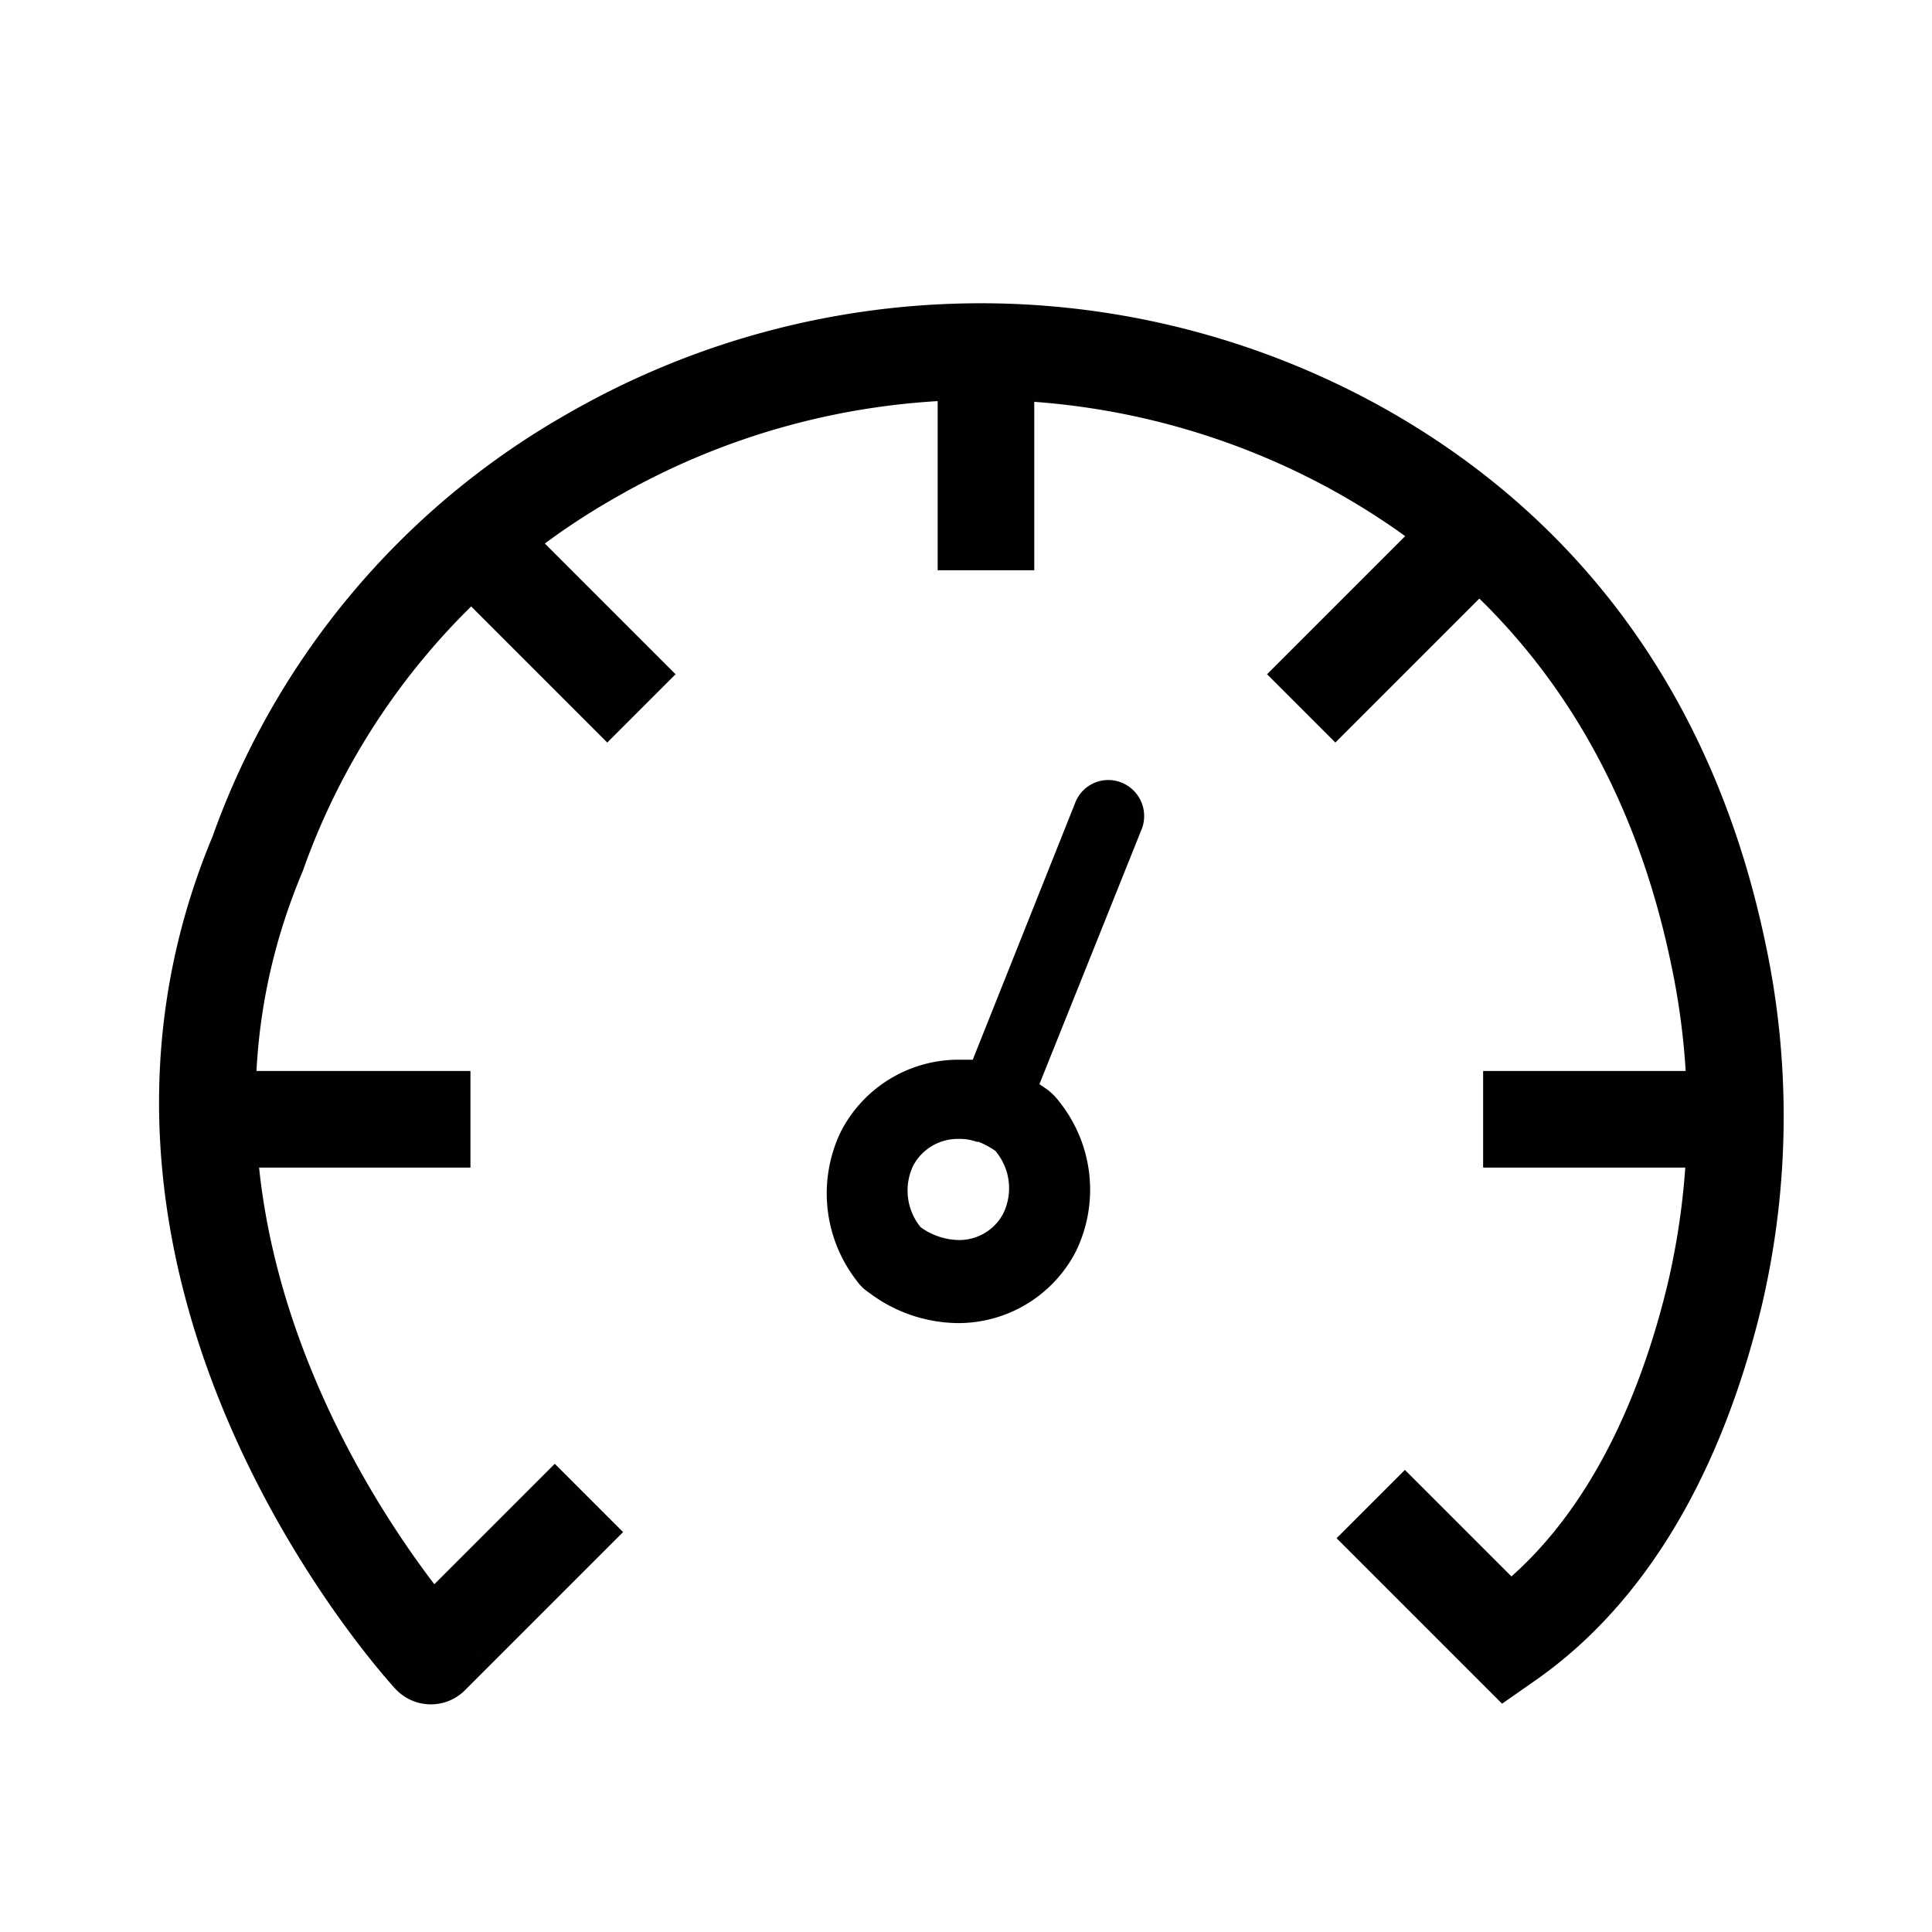
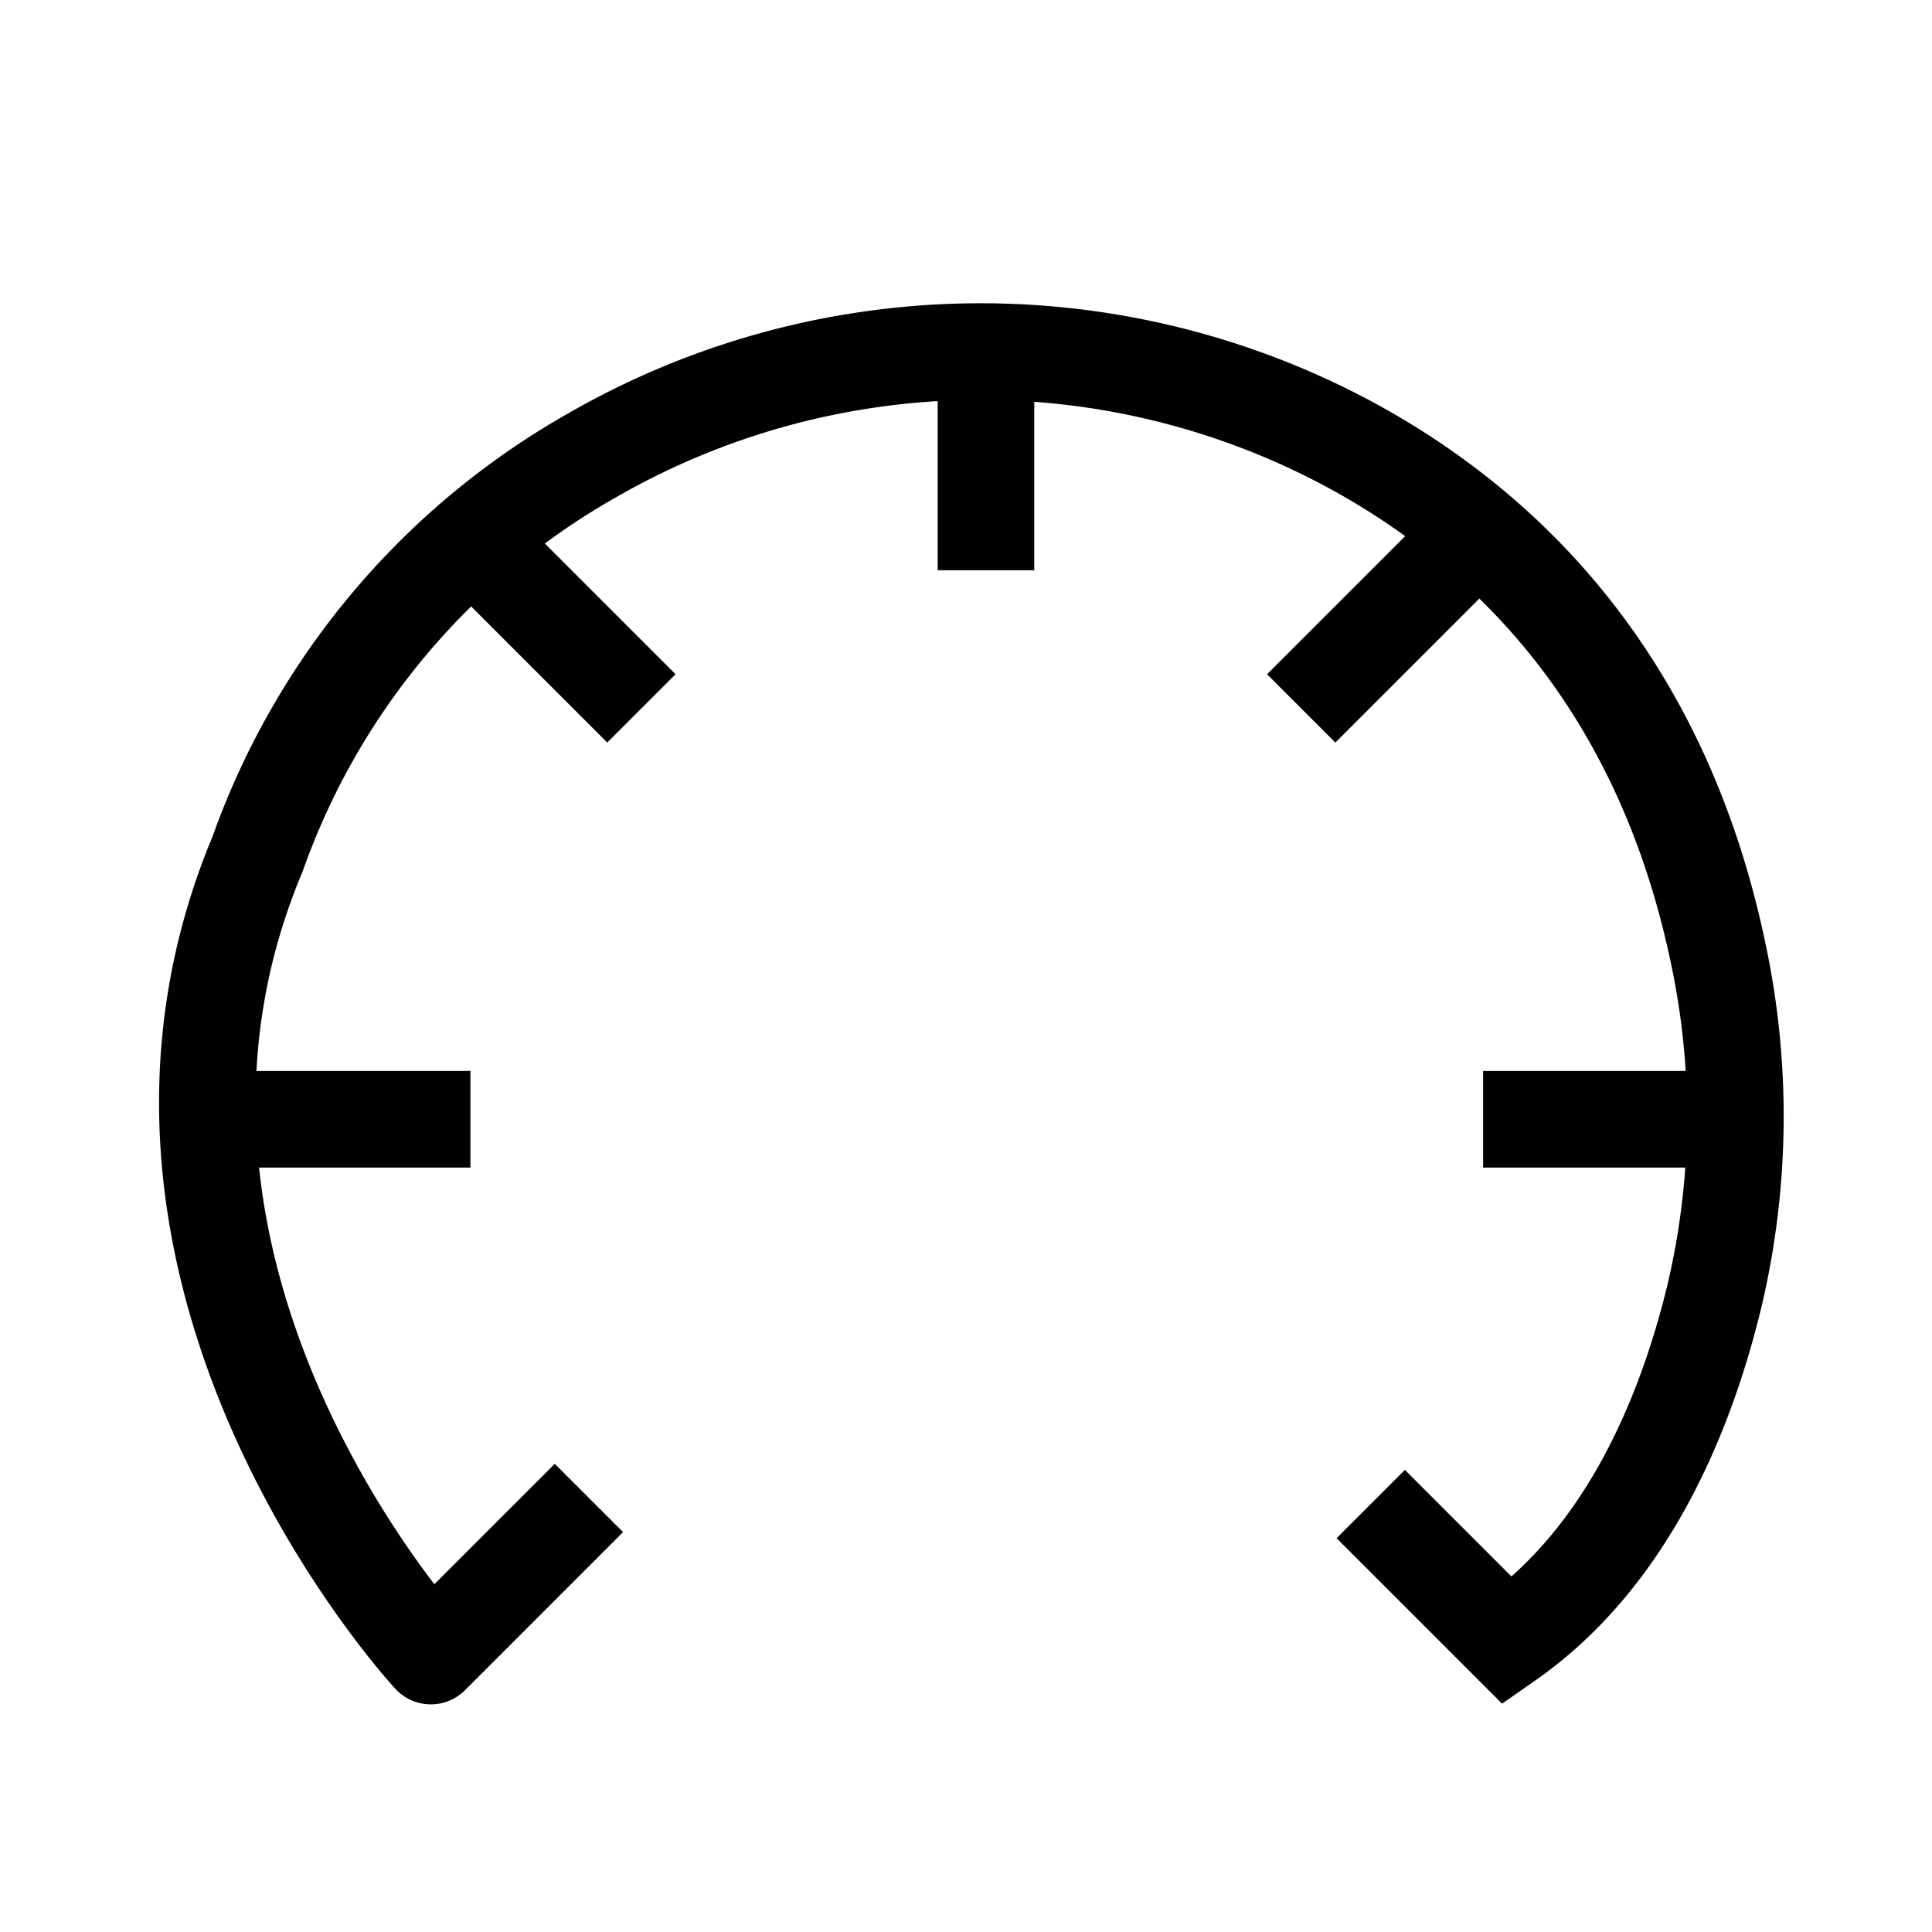
<svg xmlns="http://www.w3.org/2000/svg" id="Layer_1" data-name="Layer 1" viewBox="0 0 60 60">
  <defs>
    <style>
      .cls-1 {
        fill: none;
        stroke: #010101;
        stroke-miterlimit: 10;
        stroke-width: 3px;
      }

      .cls-2 {
        fill: #010101;
      }
    </style>
  </defs>
  <path class="cls-1" d="M18.29,46.52l-4.91,4.91S2.48,39.68,8,26.52A23.09,23.09,0,0,1,18.39,14.14a24.2,24.2,0,0,1,23.5-.35c4.79,2.58,9.67,7.27,11.46,15.77a24.27,24.27,0,0,1-.1,10.66c-.86,3.57-2.65,8.1-6.43,10.74l-4.25-4.25" />
  <line class="cls-1" x1="6.53" y1="34.76" x2="14.61" y2="34.76" />
  <line class="cls-1" x1="46.06" y1="34.76" x2="54.15" y2="34.76" />
  <line class="cls-1" x1="14.74" y1="16.82" x2="19.92" y2="22" />
  <line class="cls-1" x1="45.59" y1="16.82" x2="40.41" y2="22" />
  <line class="cls-1" x1="30.62" y1="10.88" x2="30.62" y2="17.71" />
-   <path class="cls-2" d="M34.82,24.3a1.1,1.1,0,0,0-1.42.61h0l-3.19,8h-.44a4.11,4.11,0,0,0-3.66,2.24,4.42,4.42,0,0,0,.5,4.63,1.45,1.45,0,0,0,.4.38,4.63,4.63,0,0,0,2.76.93,4.11,4.11,0,0,0,3.65-2.24,4.38,4.38,0,0,0-.51-4.62,2,2,0,0,0-.38-.39l-.25-.17,3.16-7.88A1.12,1.12,0,0,0,34.82,24.3ZM31.16,37.68a1.54,1.54,0,0,1-1.39.83,2.07,2.07,0,0,1-1.18-.4,1.8,1.8,0,0,1-.23-1.91,1.57,1.57,0,0,1,1.41-.83,1.53,1.53,0,0,1,.56.09h.06a2.61,2.61,0,0,1,.52.28A1.79,1.79,0,0,1,31.16,37.68Z" />
</svg>